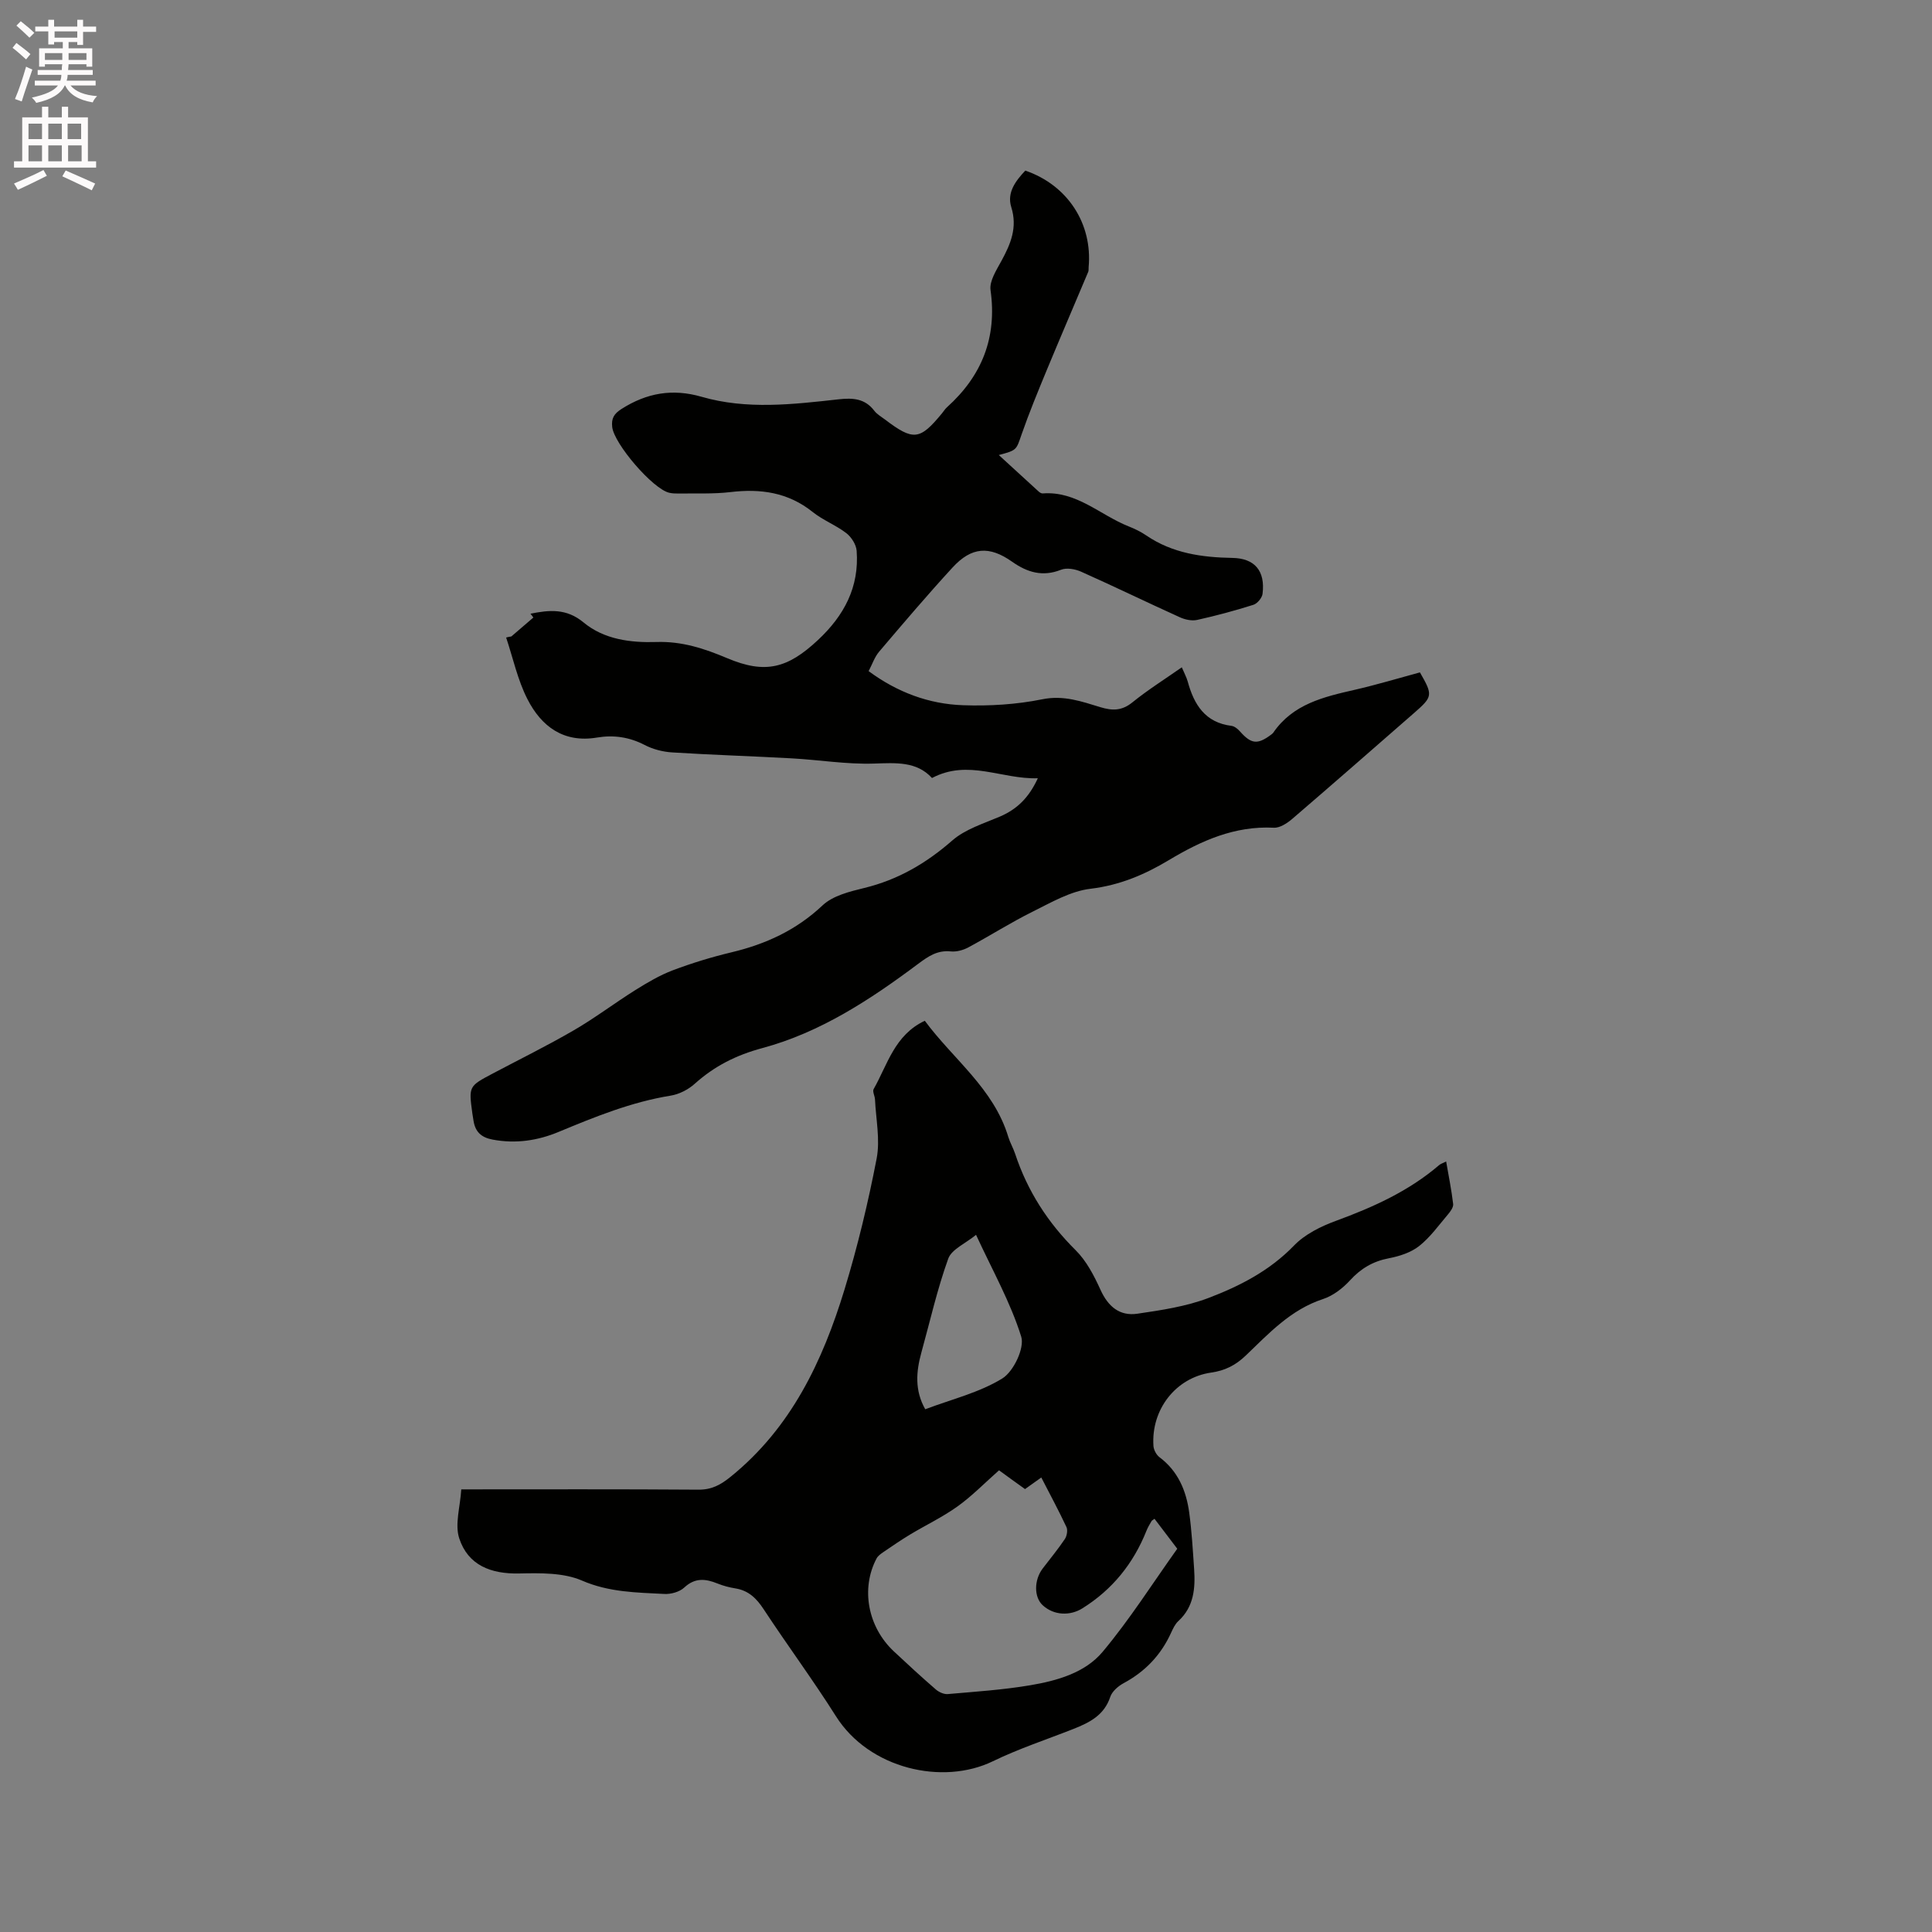
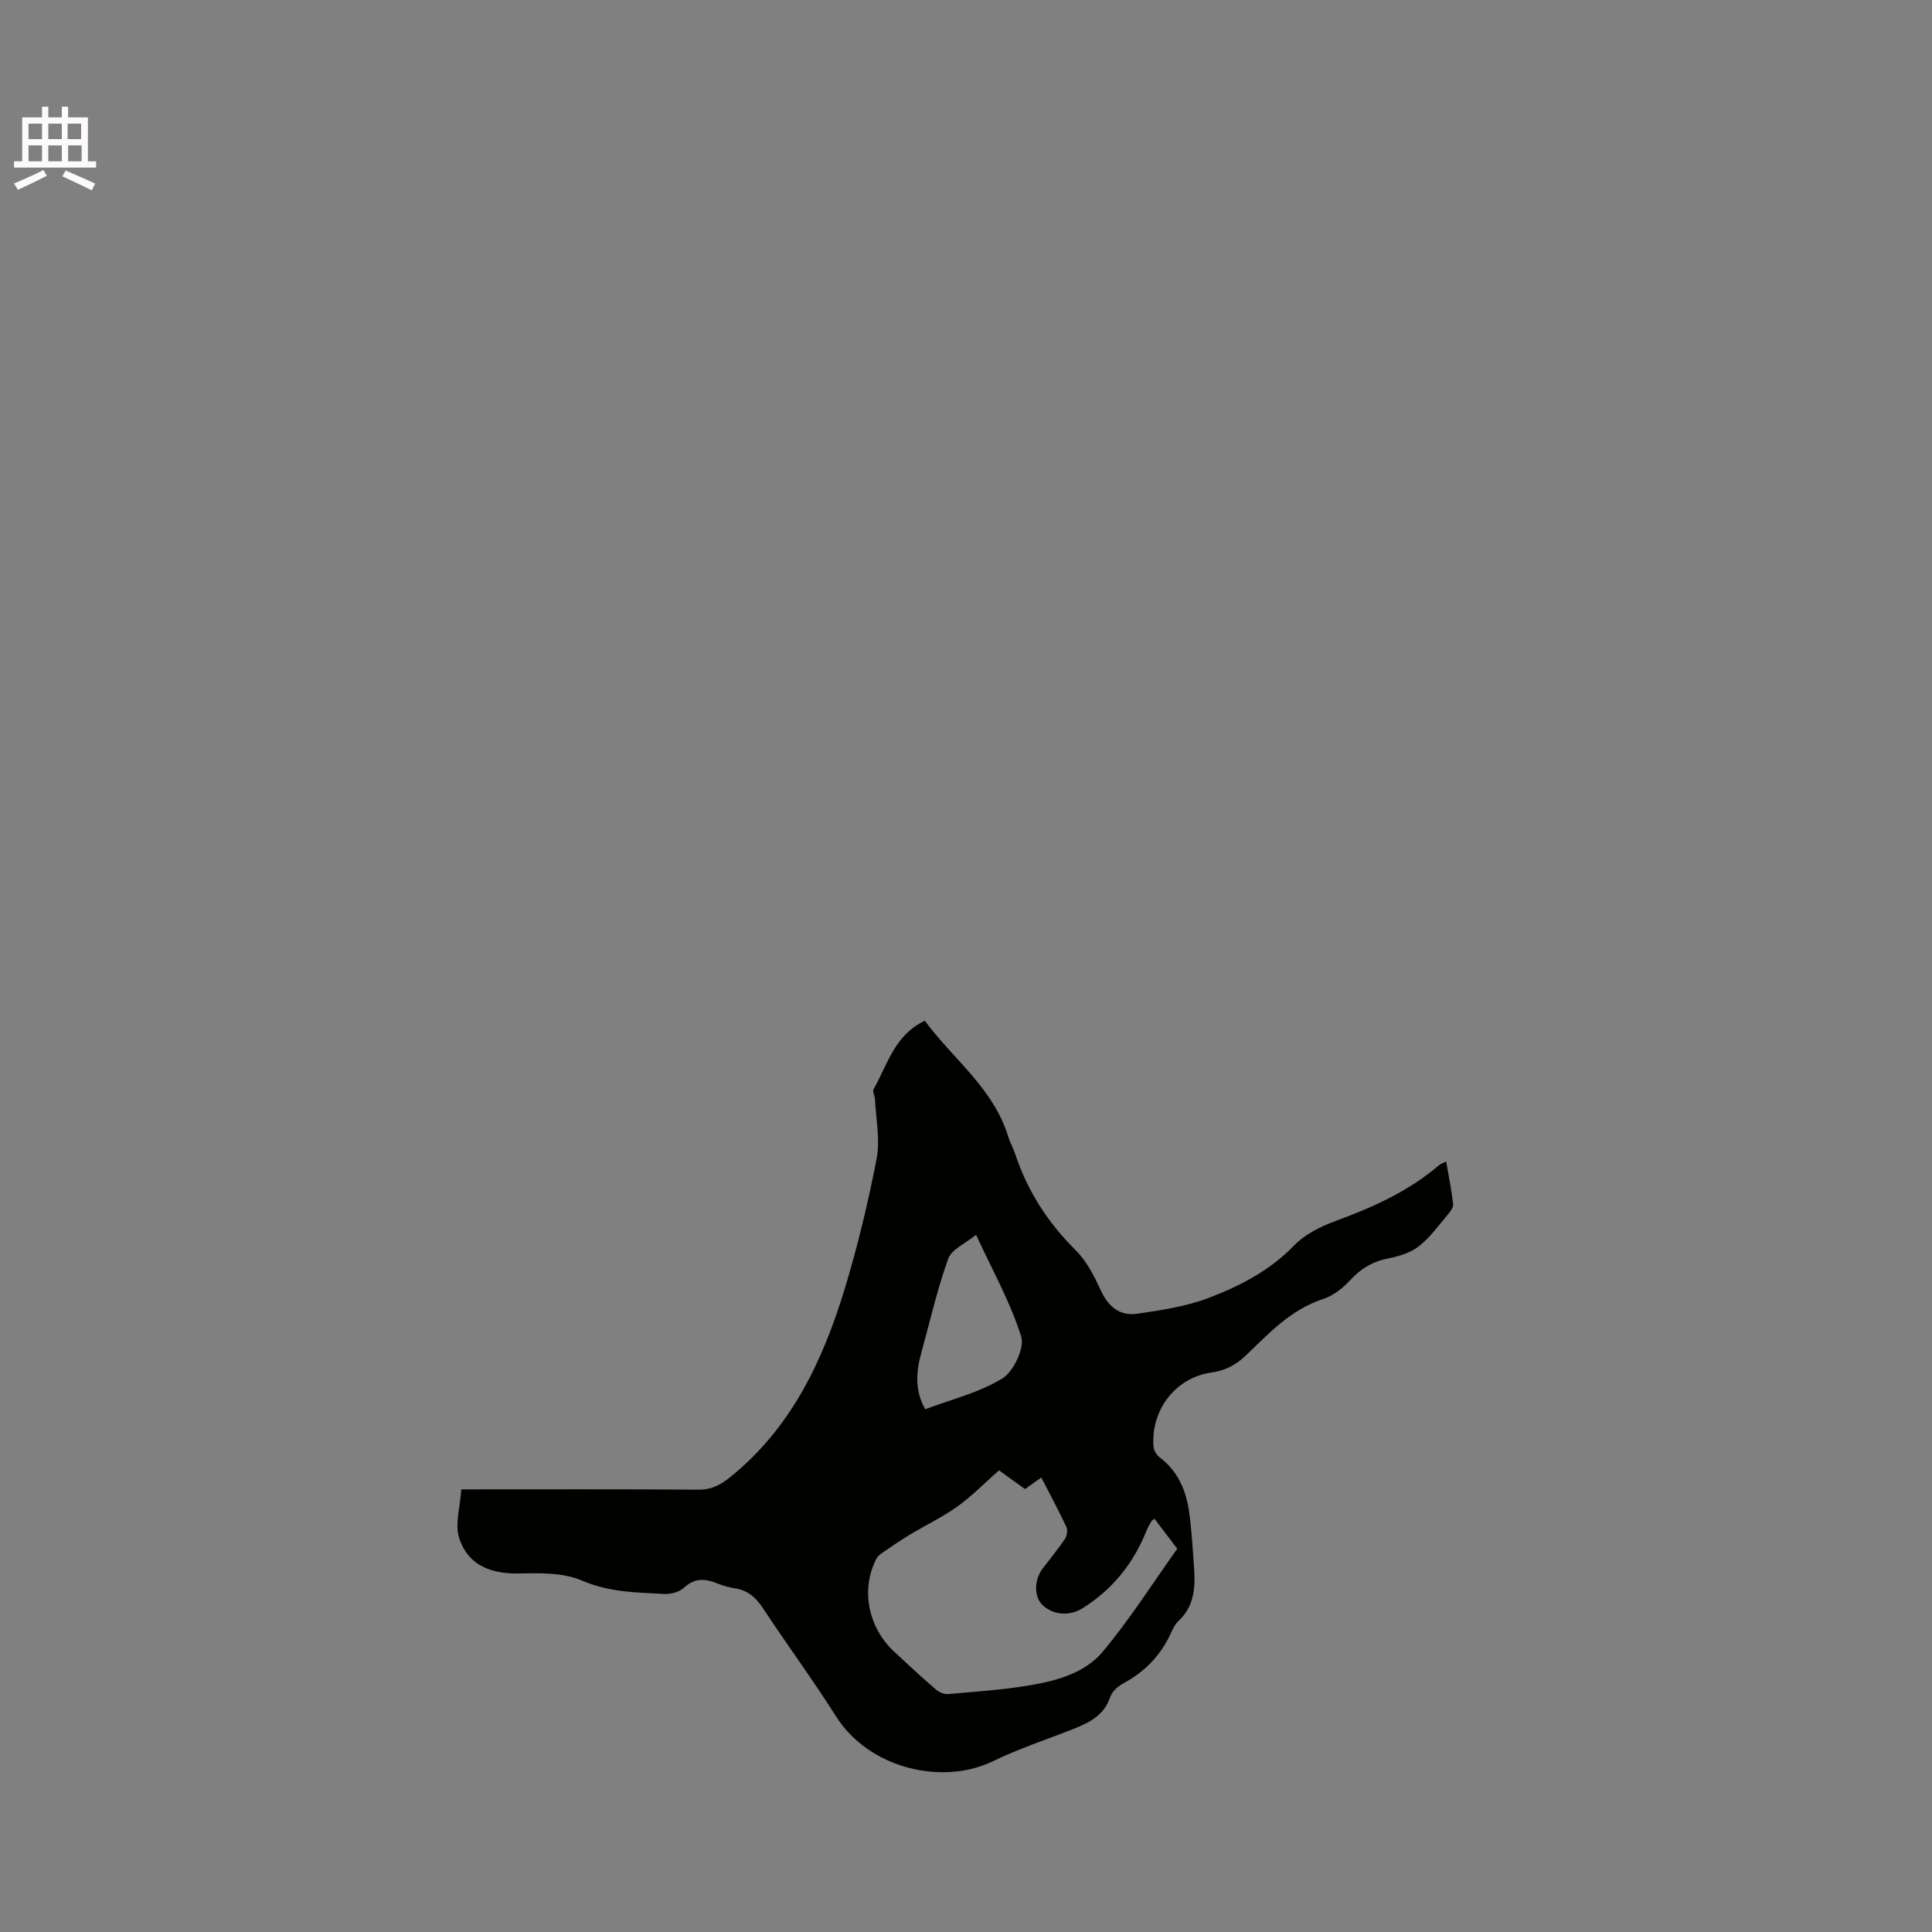
<svg xmlns="http://www.w3.org/2000/svg" enable-background="new 0 0 400 400" viewBox="0 0 400 400">
  <rect x="0" y="0" width="400" height="400" fill="#808080" stroke="none" />
-   <path d="m2.6 9.9.8-1c.9.7 1.9 1.4 2.9 2.3l-.9 1.1c-1.1-1-2-1.8-2.8-2.4zm.5 10.6c.9-2.1 1.6-4.3 2.3-6.7.4.2.8.4 1.3.6-.7 2.1-1.5 4.3-2.2 6.6zm.3-15.2.9-.9c1 .8 2 1.6 2.8 2.4l-1 1c-.9-.9-1.8-1.7-2.7-2.5zm12.6-1.2h1.2v1.4h2.7v1.1h-2.7v2.7h-1.2v-.6h-1.8v1.3h4.9v3.8h-1.2v-.5h-3.7c0 .4-.1.9-.1 1.2h5.1v1h-5.2c0 .5-.1.9-.2 1.2h6v1h-5.2c1.1 1.3 2.9 2 5.5 2.2-.4.4-.7.8-.9 1.3-2.9-.5-4.8-1.6-5.7-3.5h-.1c-.8 1.7-2.7 2.9-5.9 3.6-.2-.4-.6-.8-.9-1.1 2.8-.6 4.6-1.4 5.4-2.5h-4.8v-1h5.3c.1-.3.2-.7.2-1.2h-4.9v-1h5c0-.4 0-.8.1-1.2h-3.6v.5h-1.2v-3.8h4.9v-1.3h-1.8v.5h-1.2v-2.7h-2.7v-1h2.7v-1.4h1.2v1.4h4.8zm-6.7 8.3h3.6c0-.4 0-.9 0-1.4h-3.6zm1.9-4.6h4.8v-1.3h-4.7v1.3zm6.7 3.2h-3.7v1.4h3.7z" fill="#fcfafa" />
  <path d="m8.7 22.1h1.3v2.2h2.8v-2.2h1.3v2.2h4.1v9.1h1.7v1.3h-17v-1.3h1.7v-9.1h4.1zm.3 13.1.7 1.2c-1.8.9-3.8 1.9-6 2.9-.2-.4-.5-.8-.8-1.3 2.3-1 4.4-1.9 6.1-2.8zm-3.1-6.4h2.8v-3.2h-2.8zm0 4.6h2.8v-3.3h-2.8zm4.1-4.6h2.8v-3.2h-2.8zm0 4.6h2.8v-3.3h-2.8zm3.6 1.9c2.1.9 4.1 1.8 6.1 2.7l-.7 1.4c-2.2-1.1-4.2-2-6.1-2.9zm3.2-9.7h-2.8v3.2h2.8zm-2.7 7.8h2.8v-3.3h-2.8z" fill="#fcfafa" />
  <g fill="#010100">
-     <path d="m105.87 131.77c1.52-1.31 3.04-2.61 4.56-3.92-.2-.26-.4-.53-.6-.79 3.87-.78 7.44-1.14 10.99 1.81 4.25 3.53 9.76 4.22 15.07 4.05 5.3-.18 9.95 1.36 14.67 3.35 7.88 3.33 12.51 2.11 18.77-3.74 5.45-5.09 8.59-10.99 8.03-18.5-.1-1.29-1.09-2.84-2.14-3.65-2.17-1.67-4.85-2.68-6.98-4.39-5.08-4.06-10.76-4.85-16.99-4.11-3.56.42-7.2.24-10.8.3-.63.01-1.28-.02-1.89-.16-3.41-.78-11.43-10.14-11.81-13.62-.19-1.77.34-2.72 1.96-3.75 5.22-3.31 10.53-4.24 16.55-2.5 9.37 2.71 18.92 1.57 28.4.52 2.93-.32 5.42-.17 7.35 2.37.56.74 1.45 1.23 2.21 1.81 5.88 4.46 7.22 4.31 11.82-1.29.34-.41.62-.88 1.01-1.23 7.24-6.52 10.41-14.43 9.03-24.27-.26-1.88 1.23-4.15 2.26-6.05 1.92-3.53 3.35-6.92 2.03-11.14-.94-3.01.92-5.44 2.91-7.55 8.75 3 13.94 10.98 13.11 20-.03.32.03.67-.08.95-2.87 6.82-5.8 13.62-8.63 20.45-1.81 4.38-3.62 8.77-5.18 13.25-1.11 3.18-.92 3.24-4.71 4.24 2.88 2.64 5.56 5.11 8.26 7.56.22.2.56.41.83.39 7.01-.54 11.89 4.48 17.79 6.82 1.27.5 2.54 1.12 3.67 1.89 5.39 3.67 11.47 4.53 17.79 4.64 4.65.07 6.85 2.68 6.27 7.42-.1.85-1.08 2.03-1.9 2.29-3.83 1.21-7.73 2.26-11.65 3.13-1.1.24-2.49-.06-3.55-.54-6.85-3.1-13.61-6.39-20.47-9.45-1.23-.55-2.99-.86-4.15-.4-3.82 1.52-7.01.54-10.13-1.66-4.7-3.32-8.39-3.1-12.33 1.19-5.22 5.68-10.22 11.57-15.22 17.45-.92 1.09-1.4 2.56-2.16 4.01 5.95 4.39 12.48 6.82 19.56 7.06 5.45.19 11.05-.15 16.38-1.23 4.42-.9 8.16.45 12.03 1.63 2.53.77 4.48.76 6.66-1.01 3.19-2.58 6.68-4.77 10.21-7.24.51 1.21.98 2.06 1.23 2.96 1.3 4.76 3.59 8.48 9.05 9.16.64.08 1.32.65 1.78 1.17 2.31 2.6 3.61 2.76 6.41.67.17-.13.35-.26.47-.43 4.07-5.94 10.45-7.41 16.89-8.88 4.53-1.04 9-2.39 13.47-3.6 2.71 4.72 2.68 5.01-1.2 8.4-8.39 7.32-16.76 14.66-25.21 21.91-1.06.91-2.58 1.92-3.84 1.85-8.11-.41-15.04 2.69-21.75 6.72-5 3-10.19 5.2-16.21 5.92-4.13.49-8.13 2.83-11.99 4.75-4.54 2.25-8.83 4.99-13.3 7.39-1.07.57-2.45.95-3.63.83-2.79-.29-4.67 1.02-6.79 2.6-9.87 7.38-20.22 14.18-32.21 17.41-5.44 1.46-9.93 3.73-14.02 7.4-1.34 1.2-3.22 2.17-4.98 2.45-8.13 1.32-15.64 4.37-23.17 7.5-4.36 1.82-8.91 2.5-13.69 1.6-2.35-.44-3.56-1.59-3.94-3.82-.09-.52-.18-1.05-.25-1.57-.77-5.66-.77-5.65 4.24-8.3 5.62-2.97 11.32-5.78 16.81-8.97 4.37-2.54 8.42-5.62 12.71-8.31 2.47-1.54 5.02-3.05 7.73-4.08 3.95-1.49 8.03-2.74 12.14-3.72 7.12-1.7 13.43-4.59 18.88-9.73 2.14-2.01 5.62-2.86 8.65-3.6 6.97-1.7 12.79-5.1 18.18-9.81 2.67-2.34 6.44-3.5 9.82-4.94 3.48-1.49 6-3.8 7.91-7.96-7.52.24-14.39-4.02-21.91-.05-3.19-3.49-7.48-3.13-12.04-2.99-5.65.18-11.32-.77-16.99-1.08-8.25-.46-16.51-.71-24.75-1.23-1.95-.12-4.01-.65-5.73-1.55-3.17-1.64-6.42-2.1-9.83-1.53-6.95 1.17-11.54-2.31-14.42-7.95-2.03-3.97-2.98-8.48-4.41-12.76.36-.1.72-.16 1.08-.22z" />
    <path d="m95.5 308.36c16.85 0 32.97-.06 49.08.06 2.76.02 4.6-.98 6.7-2.68 12.52-10.13 19.03-23.91 23.57-38.77 2.71-8.89 4.89-17.98 6.65-27.11.75-3.91-.15-8.14-.34-12.22-.03-.73-.57-1.66-.28-2.16 2.87-5.04 4.31-11.19 10.59-14.14 5.89 7.97 14.26 14.02 17.28 24.03.37 1.21 1.03 2.33 1.43 3.53 2.54 7.67 6.75 14.22 12.52 19.94 2.25 2.23 3.83 5.3 5.16 8.23 1.57 3.45 3.97 5.46 7.62 4.92 4.97-.73 10.07-1.49 14.73-3.26 6.49-2.47 12.68-5.65 17.71-10.86 2.25-2.33 5.54-3.96 8.65-5.1 7.72-2.83 15.09-6.15 21.39-11.55.3-.26.72-.38 1.45-.75.53 3.07 1.11 5.92 1.45 8.8.08.67-.55 1.54-1.06 2.14-1.92 2.26-3.69 4.76-5.98 6.57-1.71 1.35-4.08 2.11-6.27 2.53-3.28.63-5.79 2.1-8.04 4.57-1.51 1.65-3.52 3.2-5.61 3.88-6.66 2.18-11.2 7.11-15.99 11.7-2.09 2-4.28 3.11-7.16 3.52-7.33 1.05-12.45 7.66-11.94 15.19.05.81.6 1.84 1.25 2.33 3.84 2.88 5.53 6.92 6.15 11.43.53 3.88.75 7.8 1.02 11.71.27 3.99-.03 7.82-3.27 10.79-.67.62-1.11 1.56-1.5 2.42-2.09 4.6-5.36 8.03-9.82 10.43-1.13.61-2.39 1.7-2.77 2.84-1.26 3.8-4.28 5.31-7.58 6.62-5.59 2.21-11.34 4.09-16.73 6.71-10.35 5.03-25.6 1.61-32.5-9.34-4.75-7.52-10.06-14.69-14.95-22.13-1.49-2.27-3.13-3.88-5.86-4.32-1.25-.2-2.5-.53-3.67-1-2.49-1.01-4.68-1.26-6.92.83-.97.9-2.75 1.4-4.13 1.32-5.75-.3-11.43-.34-17.04-2.77-3.84-1.66-8.64-1.56-13-1.47-5.89.13-10.58-1.73-12.4-7.24-.97-2.91.19-6.52.41-10.17zm111.34-3.95c-3.01 2.66-5.61 5.34-8.6 7.48-3.08 2.21-6.56 3.86-9.82 5.82-1.9 1.15-3.74 2.41-5.57 3.66-.51.35-1.08.76-1.36 1.28-3.31 6.24-1.83 14.19 3.57 19.25 2.86 2.68 5.74 5.33 8.7 7.89.64.55 1.67 1.02 2.47.95 5.69-.5 11.41-.87 17.03-1.82 5.57-.94 11.37-2.56 15.03-6.93 5.61-6.7 10.32-14.15 15.45-21.34-1.66-2.19-3.19-4.2-4.71-6.2-.31.24-.54.33-.63.5-.37.64-.76 1.28-1.03 1.96-2.71 6.79-7.04 12.19-13.29 16.09-2.5 1.56-5.86 1.5-8.2-.65-1.82-1.67-1.82-5.21 0-7.61 1.54-2.02 3.17-3.99 4.58-6.09.43-.64.64-1.83.34-2.48-1.61-3.44-3.42-6.79-5.21-10.27-1.2.85-2.23 1.58-3.37 2.4-1.8-1.28-3.58-2.58-5.38-3.89zm-4.76-48.75c-2.19 1.8-5.05 2.98-5.76 4.94-2.28 6.32-3.76 12.93-5.56 19.43-1.09 3.95-1.41 7.82.8 11.74 5.47-2.07 11.19-3.44 15.95-6.37 2.33-1.43 4.66-6.31 3.92-8.67-2.21-7.08-5.94-13.69-9.35-21.07z" />
  </g>
</svg>